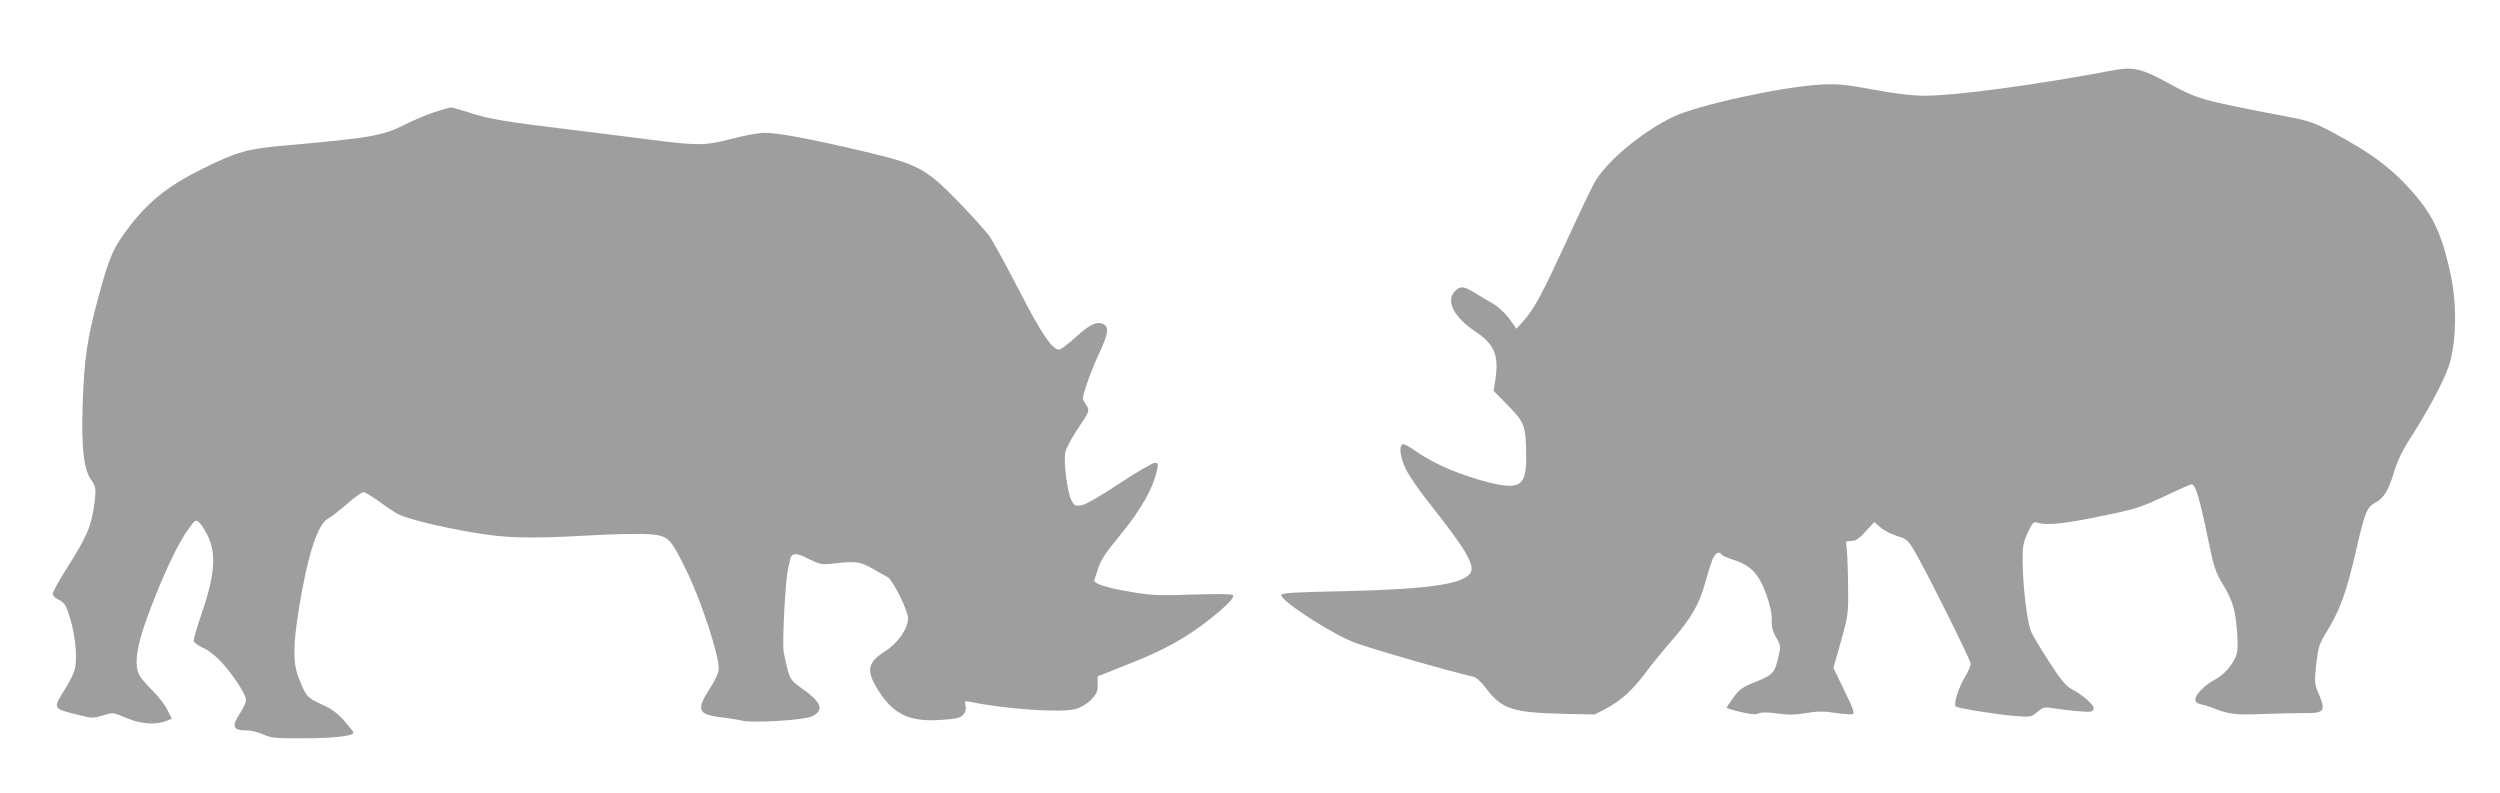
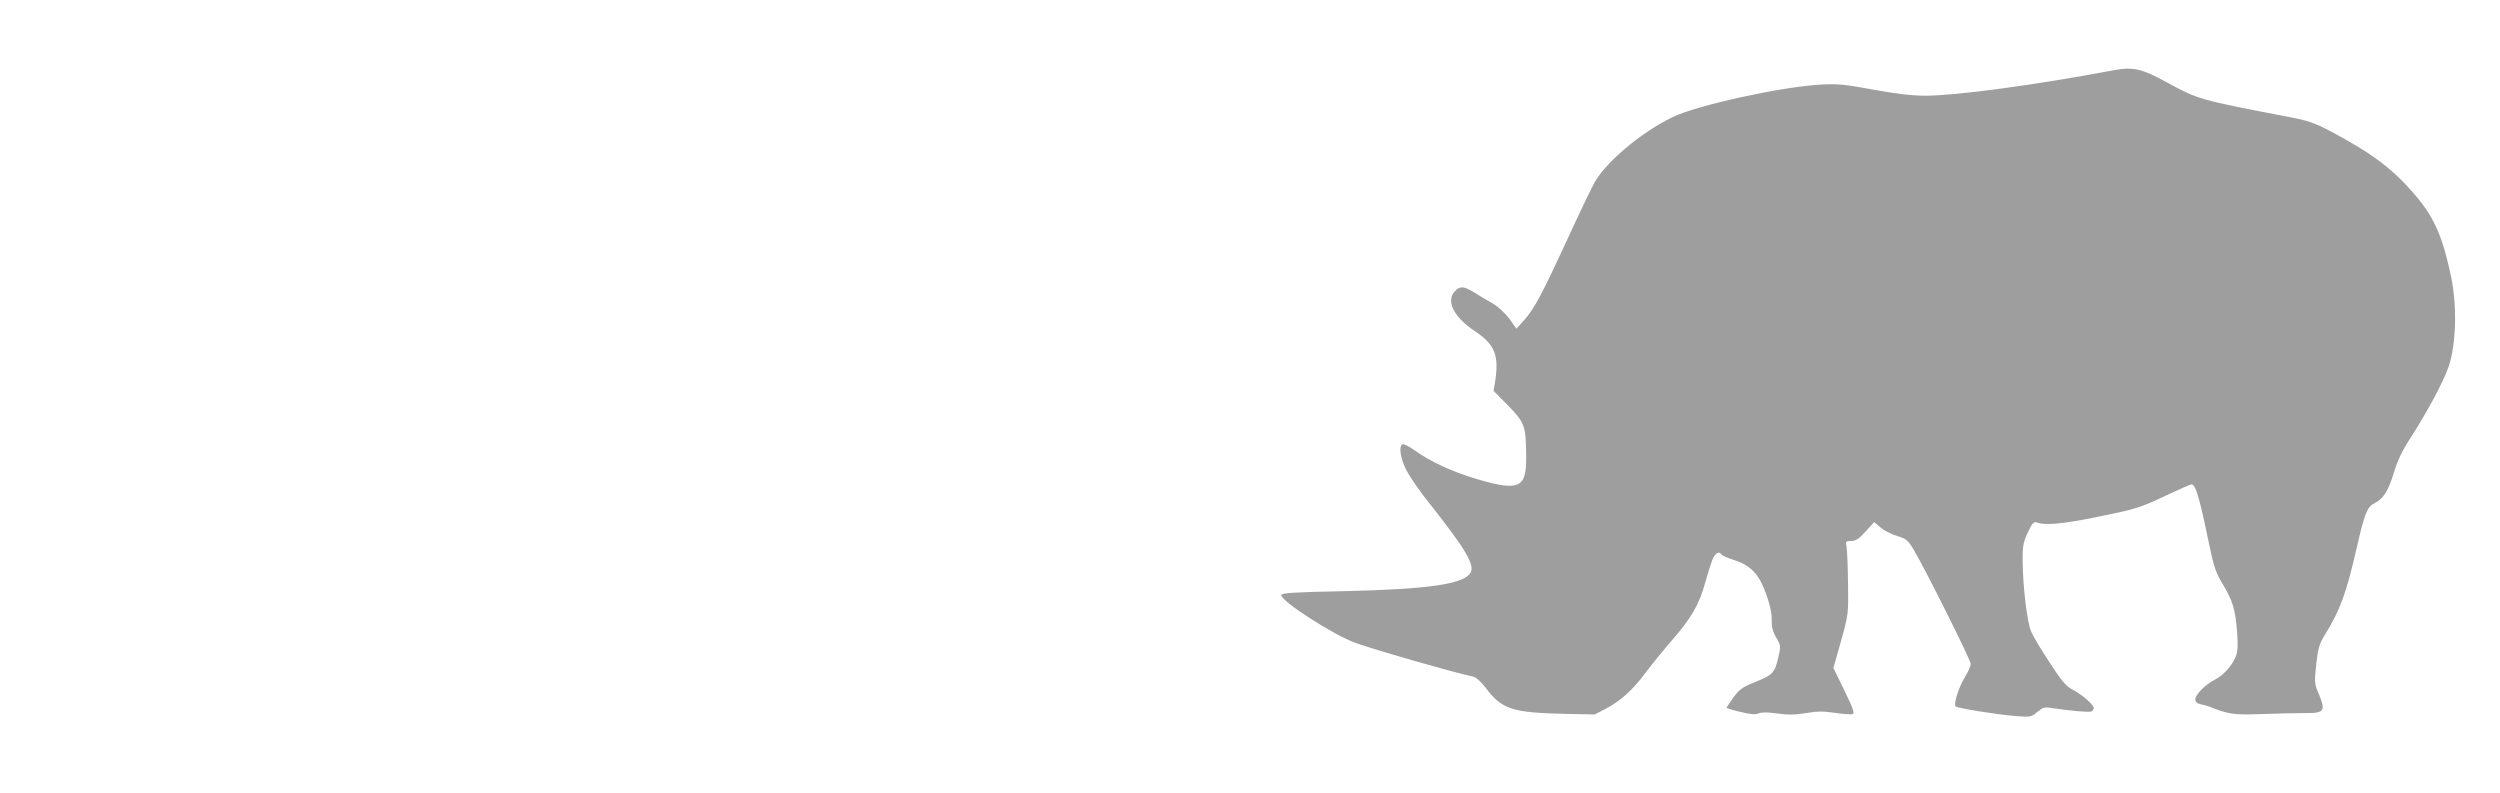
<svg xmlns="http://www.w3.org/2000/svg" version="1.0" width="1280pt" height="406pt" viewBox="0 0 1280 406" preserveAspectRatio="xMidYMid meet">
  <g transform="translate(0,406) scale(0.1,-0.1)" fill="#9e9e9e" stroke="none">
    <path d="M10820 3700 c-398 -75 -805 -130 -963 -130 -68 0 -150 10 -265 31 -141 26 -183 31 -267 26 -198 -10 -639 -106 -762 -167 -163 -79 -346 -234 -402 -340 -18 -33 -81 -165 -140 -294 -125 -271 -165 -346 -218 -406 l-39 -43 -36 51 c-22 29 -57 62 -85 78 -26 15 -69 40 -94 56 -54 33 -72 35 -99 8 -49 -49 -8 -133 102 -206 102 -68 124 -124 103 -257 l-8 -48 76 -77 c85 -88 90 -103 91 -264 1 -156 -36 -173 -242 -114 -131 38 -247 91 -330 151 -28 20 -56 34 -62 30 -19 -12 -10 -72 20 -131 16 -32 70 -111 121 -174 181 -229 230 -311 209 -351 -33 -60 -214 -86 -656 -96 -253 -5 -314 -9 -314 -20 0 -32 269 -205 381 -245 117 -41 483 -146 600 -172 16 -3 42 -26 66 -58 83 -110 135 -127 408 -133 l150 -3 58 30 c77 41 137 96 201 182 29 39 90 114 135 166 99 113 142 187 171 295 12 44 29 97 37 118 15 36 35 48 48 27 3 -5 31 -17 62 -27 86 -27 129 -72 165 -173 21 -56 30 -101 29 -133 -1 -36 5 -60 23 -91 24 -41 24 -46 12 -97 -19 -84 -28 -94 -115 -129 -70 -28 -85 -39 -116 -81 -19 -27 -35 -51 -35 -53 0 -2 32 -12 71 -21 50 -12 77 -15 92 -8 14 7 48 7 96 0 55 -8 94 -7 148 2 56 10 91 10 149 1 41 -6 82 -9 90 -6 10 4 1 32 -43 121 l-56 115 39 138 c38 136 38 139 36 297 -1 88 -5 172 -8 188 -5 25 -3 27 24 27 23 0 40 11 74 49 l44 48 34 -29 c19 -16 58 -35 85 -43 45 -13 54 -21 84 -71 60 -101 291 -563 291 -583 0 -11 -13 -41 -30 -68 -31 -51 -59 -138 -47 -150 10 -9 201 -40 304 -49 79 -6 83 -6 114 21 28 23 38 26 73 20 85 -13 190 -23 203 -18 7 3 13 11 13 18 0 17 -61 70 -110 95 -31 16 -56 45 -116 138 -42 64 -85 135 -94 157 -21 47 -43 232 -44 360 -1 78 3 98 26 148 25 52 30 58 50 51 43 -15 134 -6 309 30 201 41 214 45 362 115 59 28 112 51 117 51 22 0 41 -66 90 -303 24 -117 35 -149 70 -207 52 -86 65 -131 74 -247 5 -69 3 -101 -7 -125 -20 -48 -64 -96 -107 -118 -49 -25 -100 -76 -100 -101 0 -12 9 -21 28 -25 15 -3 36 -9 47 -13 97 -39 123 -42 266 -37 79 3 177 5 217 5 107 -1 113 9 67 115 -14 34 -15 52 -6 134 9 81 15 104 44 151 80 130 111 215 166 458 38 164 51 198 89 217 46 24 69 60 98 154 17 59 44 116 84 177 91 142 167 284 196 365 39 111 45 305 15 456 -41 201 -84 303 -175 413 -118 141 -224 222 -438 336 -85 45 -122 58 -213 75 -469 90 -468 90 -630 178 -129 71 -175 81 -275 62z" />
-     <path d="M2225 3486 c-38 -12 -106 -41 -150 -63 -115 -58 -176 -69 -615 -108 -194 -17 -245 -31 -425 -120 -165 -81 -269 -162 -366 -287 -89 -115 -107 -155 -164 -365 -60 -221 -74 -317 -82 -563 -7 -224 7 -331 48 -383 22 -30 23 -55 5 -161 -16 -86 -40 -138 -140 -295 -36 -57 -66 -112 -66 -121 0 -10 13 -23 29 -30 16 -6 34 -24 40 -38 44 -108 63 -261 41 -328 -7 -21 -30 -66 -52 -100 -58 -93 -58 -92 72 -124 70 -18 78 -18 127 -3 52 16 52 16 120 -13 72 -31 149 -37 206 -15 l27 11 -24 47 c-13 27 -48 71 -76 98 -28 28 -58 62 -66 77 -33 62 -11 176 77 395 64 162 129 294 175 356 34 47 36 48 55 31 10 -9 30 -41 44 -70 45 -95 34 -207 -41 -421 -20 -57 -34 -109 -31 -117 3 -8 25 -23 49 -34 24 -10 64 -42 90 -70 60 -64 128 -169 128 -196 0 -12 -14 -41 -30 -66 -47 -71 -39 -90 38 -90 20 0 57 -10 82 -21 40 -18 64 -20 209 -19 150 0 251 12 251 29 0 3 -21 30 -47 60 -34 39 -65 62 -117 85 -74 34 -79 39 -117 136 -29 72 -29 163 0 345 46 283 97 442 151 470 16 8 59 42 97 75 37 33 75 60 84 60 9 0 47 -23 85 -51 38 -28 84 -58 102 -66 58 -24 211 -62 366 -88 176 -31 290 -34 611 -16 121 7 256 9 299 6 101 -9 108 -17 197 -200 70 -145 159 -417 159 -486 0 -23 -15 -56 -45 -103 -70 -108 -62 -133 46 -147 41 -5 94 -13 119 -19 56 -13 318 3 357 22 65 32 50 72 -51 143 -49 34 -59 46 -72 91 -8 29 -18 74 -22 101 -7 46 9 360 22 416 3 15 8 38 11 51 8 37 30 38 96 4 57 -28 66 -30 128 -23 112 13 136 9 198 -26 32 -19 67 -38 78 -44 25 -13 104 -170 104 -210 1 -53 -51 -127 -118 -170 -92 -59 -98 -100 -31 -205 77 -119 159 -157 319 -146 80 6 99 10 113 27 12 14 16 29 11 46 -5 24 -4 25 23 20 173 -37 468 -58 542 -37 24 6 57 26 77 46 29 29 35 42 35 78 l0 43 171 68 c179 71 293 136 411 231 84 67 119 105 111 117 -4 6 -80 7 -202 3 -173 -6 -211 -5 -319 13 -134 23 -197 44 -189 63 3 7 11 31 18 53 15 48 34 77 114 175 109 133 169 239 190 338 6 28 4 32 -13 32 -11 0 -92 -47 -180 -105 -97 -65 -173 -108 -195 -112 -32 -5 -37 -2 -52 27 -20 39 -40 194 -31 242 3 20 31 72 60 116 67 99 67 101 44 134 -18 26 -18 28 6 100 13 40 42 113 65 162 46 99 50 130 21 146 -33 17 -70 0 -142 -66 -38 -35 -77 -64 -85 -64 -36 0 -92 83 -206 305 -65 125 -132 249 -150 274 -17 25 -90 106 -161 179 -170 174 -206 192 -501 261 -255 60 -422 91 -490 91 -28 0 -102 -13 -165 -30 -140 -36 -173 -37 -420 -5 -107 14 -287 36 -400 50 -347 42 -421 55 -517 85 -51 17 -99 30 -106 30 -6 -1 -43 -11 -82 -24z" />
  </g>
</svg>